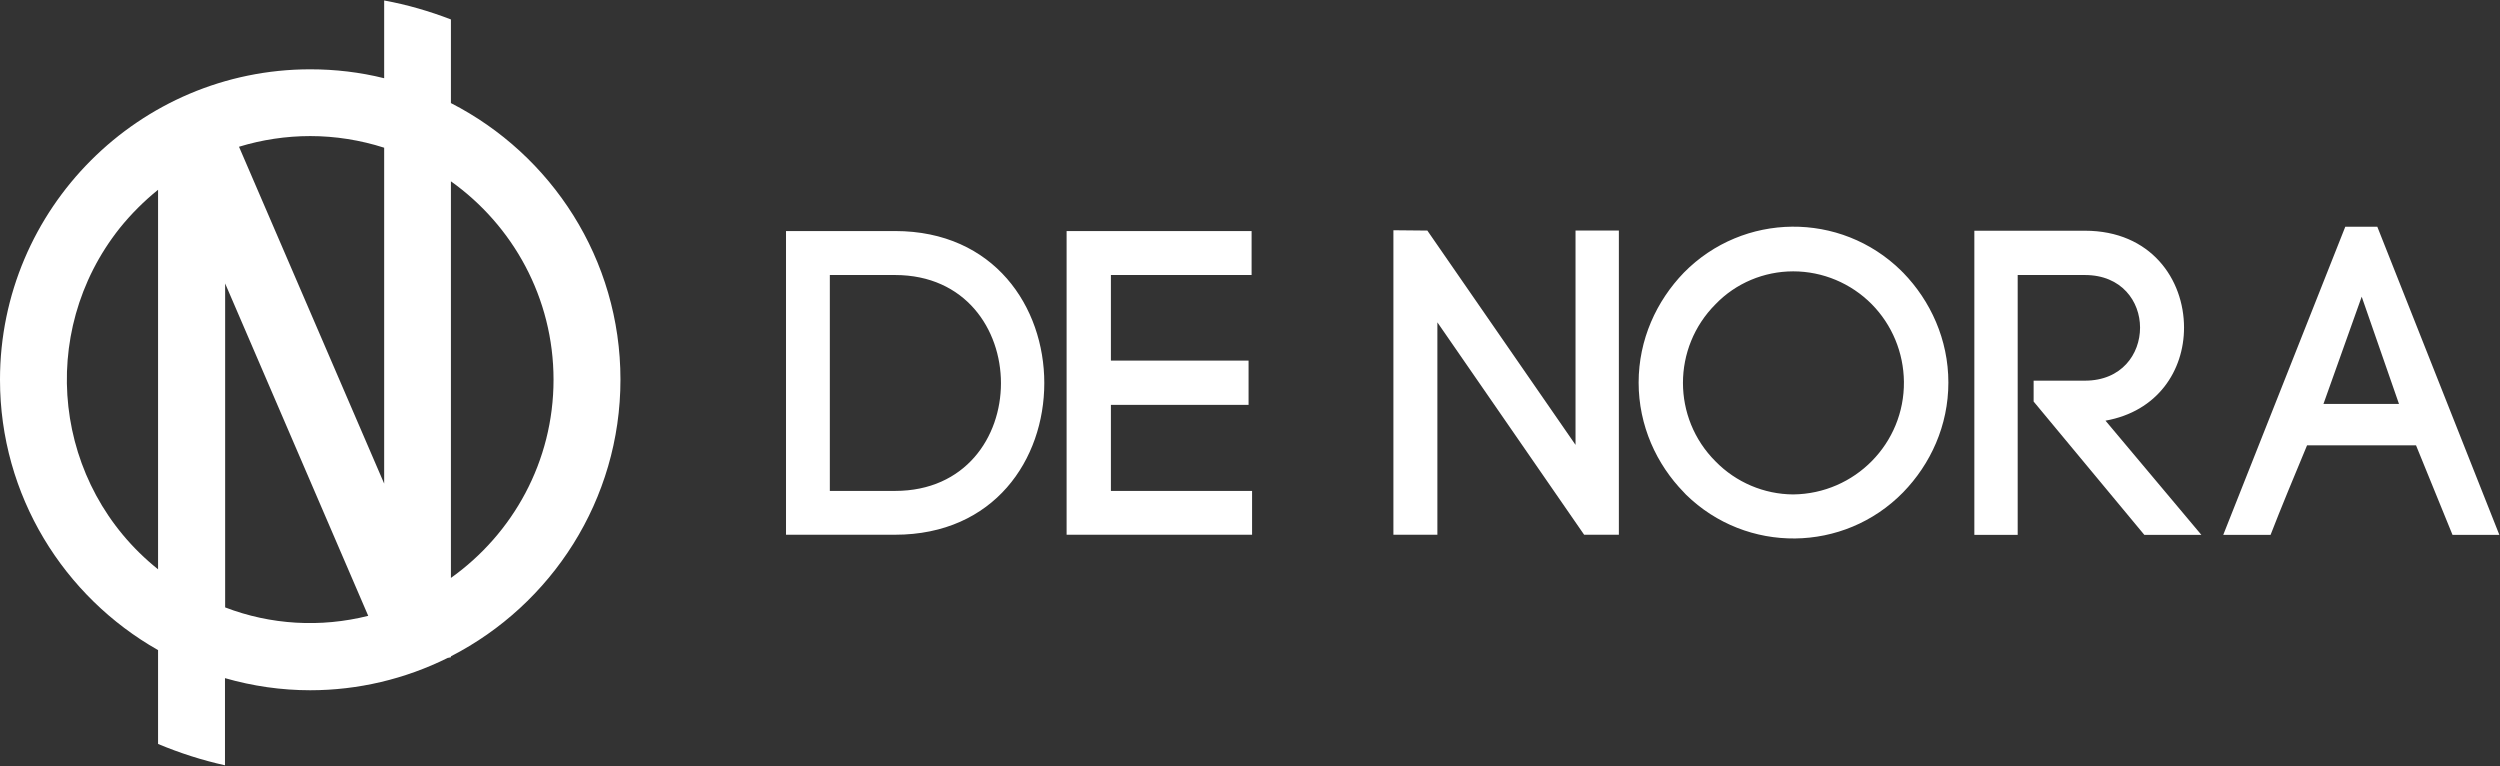
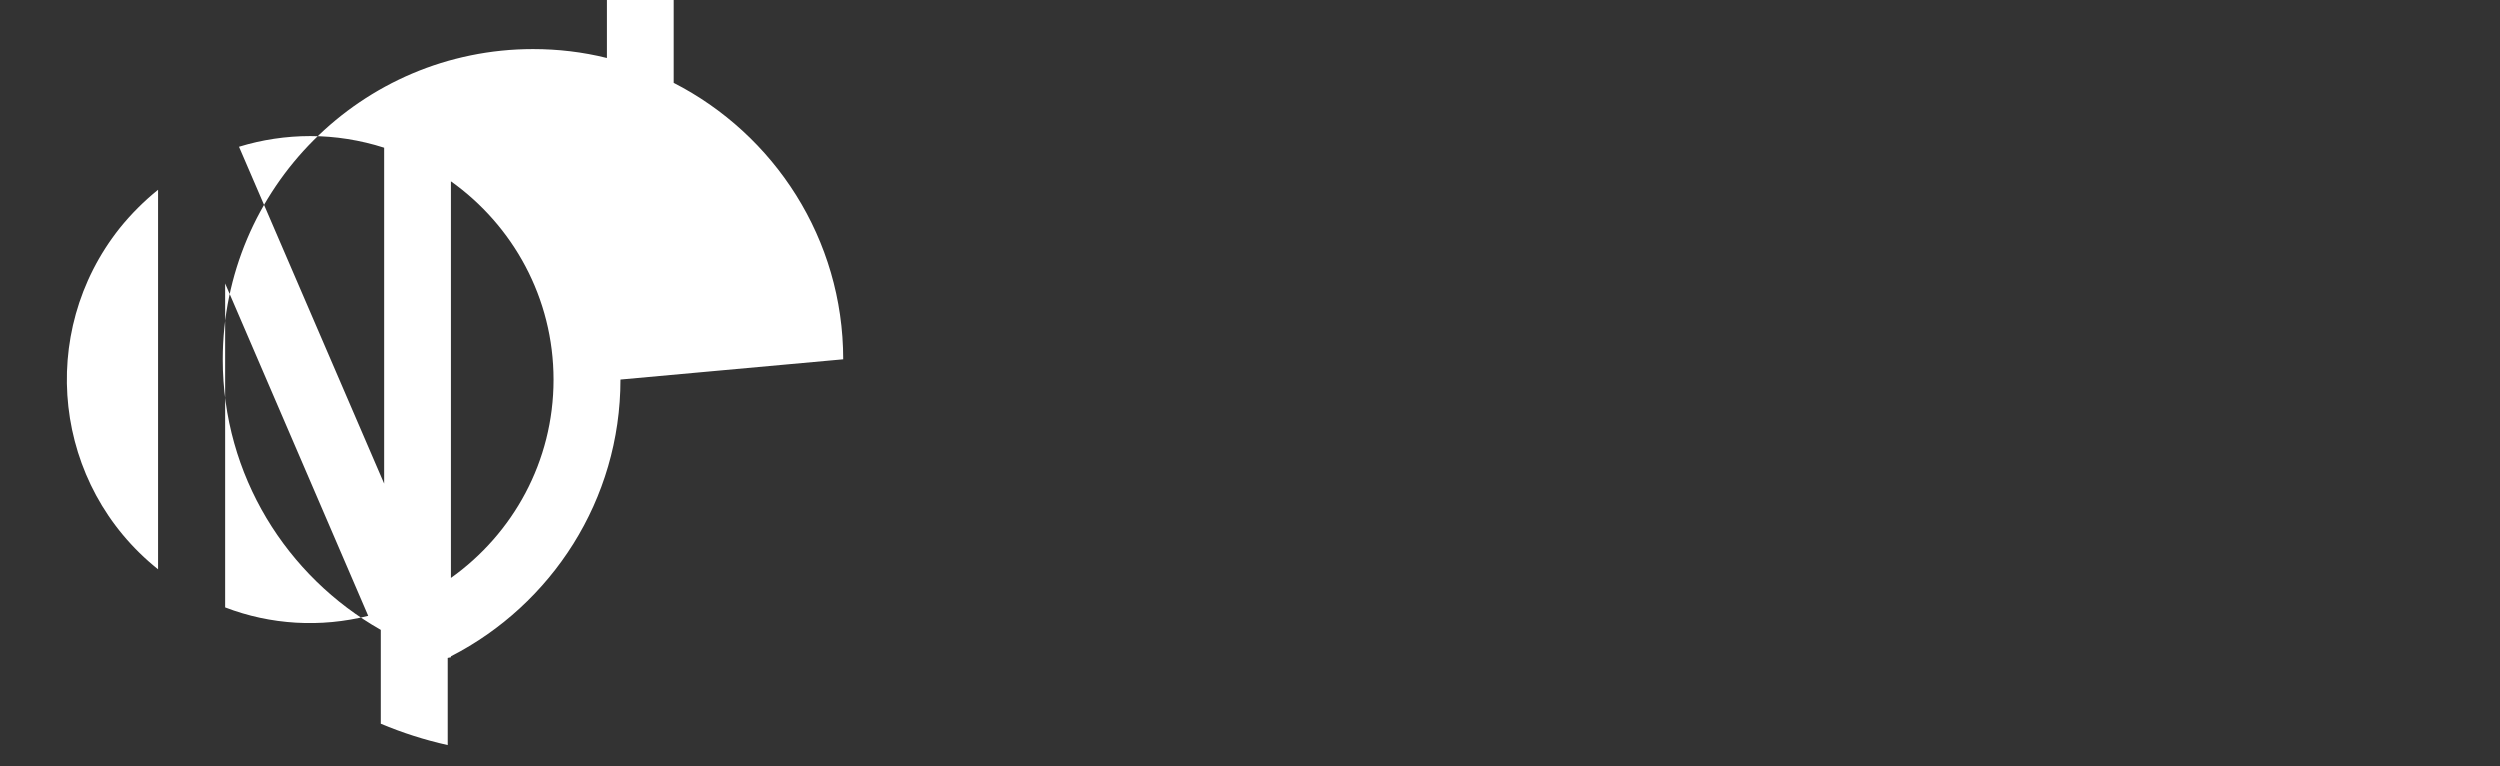
<svg xmlns="http://www.w3.org/2000/svg" version="1.2" viewBox="0 0 1569 481" width="1569" height="481">
  <rect x="0" y="0" width="1569" height="481" fill="#333333" stroke="none" />
  <title>logo-denora-new-svg</title>
  <style>
		.s0 { fill: #ffffff } 
	</style>
  <g id="Layer">
-     <path id="Layer" fill-rule="evenodd" class="s0" d="m389.4 238.2c0 75.6-43.3 141.3-106.4 173.7v0.6l-2 0.4c-26.8 13.3-56.3 20.3-86.3 20.3-18.1 0-36.1-2.6-53.5-7.6v54.7c-14.4-3.2-28.4-7.7-42-13.4v-58.9c-59.1-33.5-99.2-97-99.2-169.7 0-107.4 87.4-194.8 194.7-194.8 15.6 0 31.2 1.8 46.4 5.6v-48.8c14.3 2.6 28.4 6.7 41.9 11.9v52.5c63.1 32.3 106.4 97.9 106.4 173.5zm-290.2 119.1v-238.2c-8.8 7.1-16.9 15.2-24 24-52.4 65.9-41.7 161.7 24 214.2zm131.9 29.2c-24.1-56-71.7-166.7-89.8-208.6v203.3c28.6 11 60 12.8 89.8 5.3zm10-293.8c-15-4.8-30.7-7.3-46.4-7.3-15.2 0-30.3 2.3-44.7 6.7 23.7 55 72.7 168.7 91.1 211.4zm106.3 145.6c0-51.3-25.5-96.8-64.4-124.5v248.9c38.9-27.7 64.4-73.1 64.4-124.4z" />
-     <path id="Layer" fill-rule="evenodd" class="s0" d="m655.4 240.4c0 47.8-31.3 95.2-93.7 95.2h-68.4v-190.6h68.4c62.4 0 93.7 47.8 93.7 95.4zm-27.2 0.1c0-33.8-22.3-67.9-66.5-67.9h-40.9v135.5h40.9c44.2 0 66.5-33.8 66.5-67.6zm157.6 67.6v27.5h-116.4v-190.6h116.1v27.6h-88.3v53.7h86.4v27.8h-86.4v54zm203-163.4h27.2v190.9h-21.8l-92.1-133.3v133.3h-27.6v-191.1l21.3 0.2 93 134.5zm205.6 26.4c17.2 17.7 28.4 42 28.4 69 0 27-11.2 51.2-28.4 68.9-37.2 38-98.2 38.7-136.3 1.4q-0.6-0.7-1.3-1.4c-17.2-17.6-28.4-41.9-28.4-68.9 0-27 11.2-51.2 28.4-69 37.3-37.9 98.3-38.6 136.4-1.2 0.4 0.4 0.8 0.9 1.2 1.2zm0.5 68.5c-0.2-18.3-7.4-35.7-20.2-48.7-13-13.1-30.7-20.6-49.3-20.6-18.3 0-36 7.4-48.7 20.6-27.3 27.3-27.3 71.5 0 98.7 12.8 13.1 30.4 20.6 48.7 20.7 38.8-0.4 69.9-32.1 69.5-70.7zm126.5 24.4l60.2 71.7h-35.8l-69.5-83.7v-13.1h32.2c23.1 0 34.6-16.7 34.6-33.3 0-16.4-11.5-33-34.6-33h-42.2v163.1h-27.2v-190.9h69.4c41.4 0 62.2 30.5 62.2 60.8 0 27-16.6 52.6-49.3 58.4zm247.2 71.7h-29.4l-22.9-56.2h-68.4c-7.3 17.5-16.8 40.4-22.9 56.2h-29.7l76.6-193.4h20.1zm-63-82.2l-23.4-67.3-24 67.3z" />
+     <path id="Layer" fill-rule="evenodd" class="s0" d="m389.4 238.2c0 75.6-43.3 141.3-106.4 173.7v0.6l-2 0.4v54.7c-14.4-3.2-28.4-7.7-42-13.4v-58.9c-59.1-33.5-99.2-97-99.2-169.7 0-107.4 87.4-194.8 194.7-194.8 15.6 0 31.2 1.8 46.4 5.6v-48.8c14.3 2.6 28.4 6.7 41.9 11.9v52.5c63.1 32.3 106.4 97.9 106.4 173.5zm-290.2 119.1v-238.2c-8.8 7.1-16.9 15.2-24 24-52.4 65.9-41.7 161.7 24 214.2zm131.9 29.2c-24.1-56-71.7-166.7-89.8-208.6v203.3c28.6 11 60 12.8 89.8 5.3zm10-293.8c-15-4.8-30.7-7.3-46.4-7.3-15.2 0-30.3 2.3-44.7 6.7 23.7 55 72.7 168.7 91.1 211.4zm106.3 145.6c0-51.3-25.5-96.8-64.4-124.5v248.9c38.9-27.7 64.4-73.1 64.4-124.4z" />
  </g>
</svg>